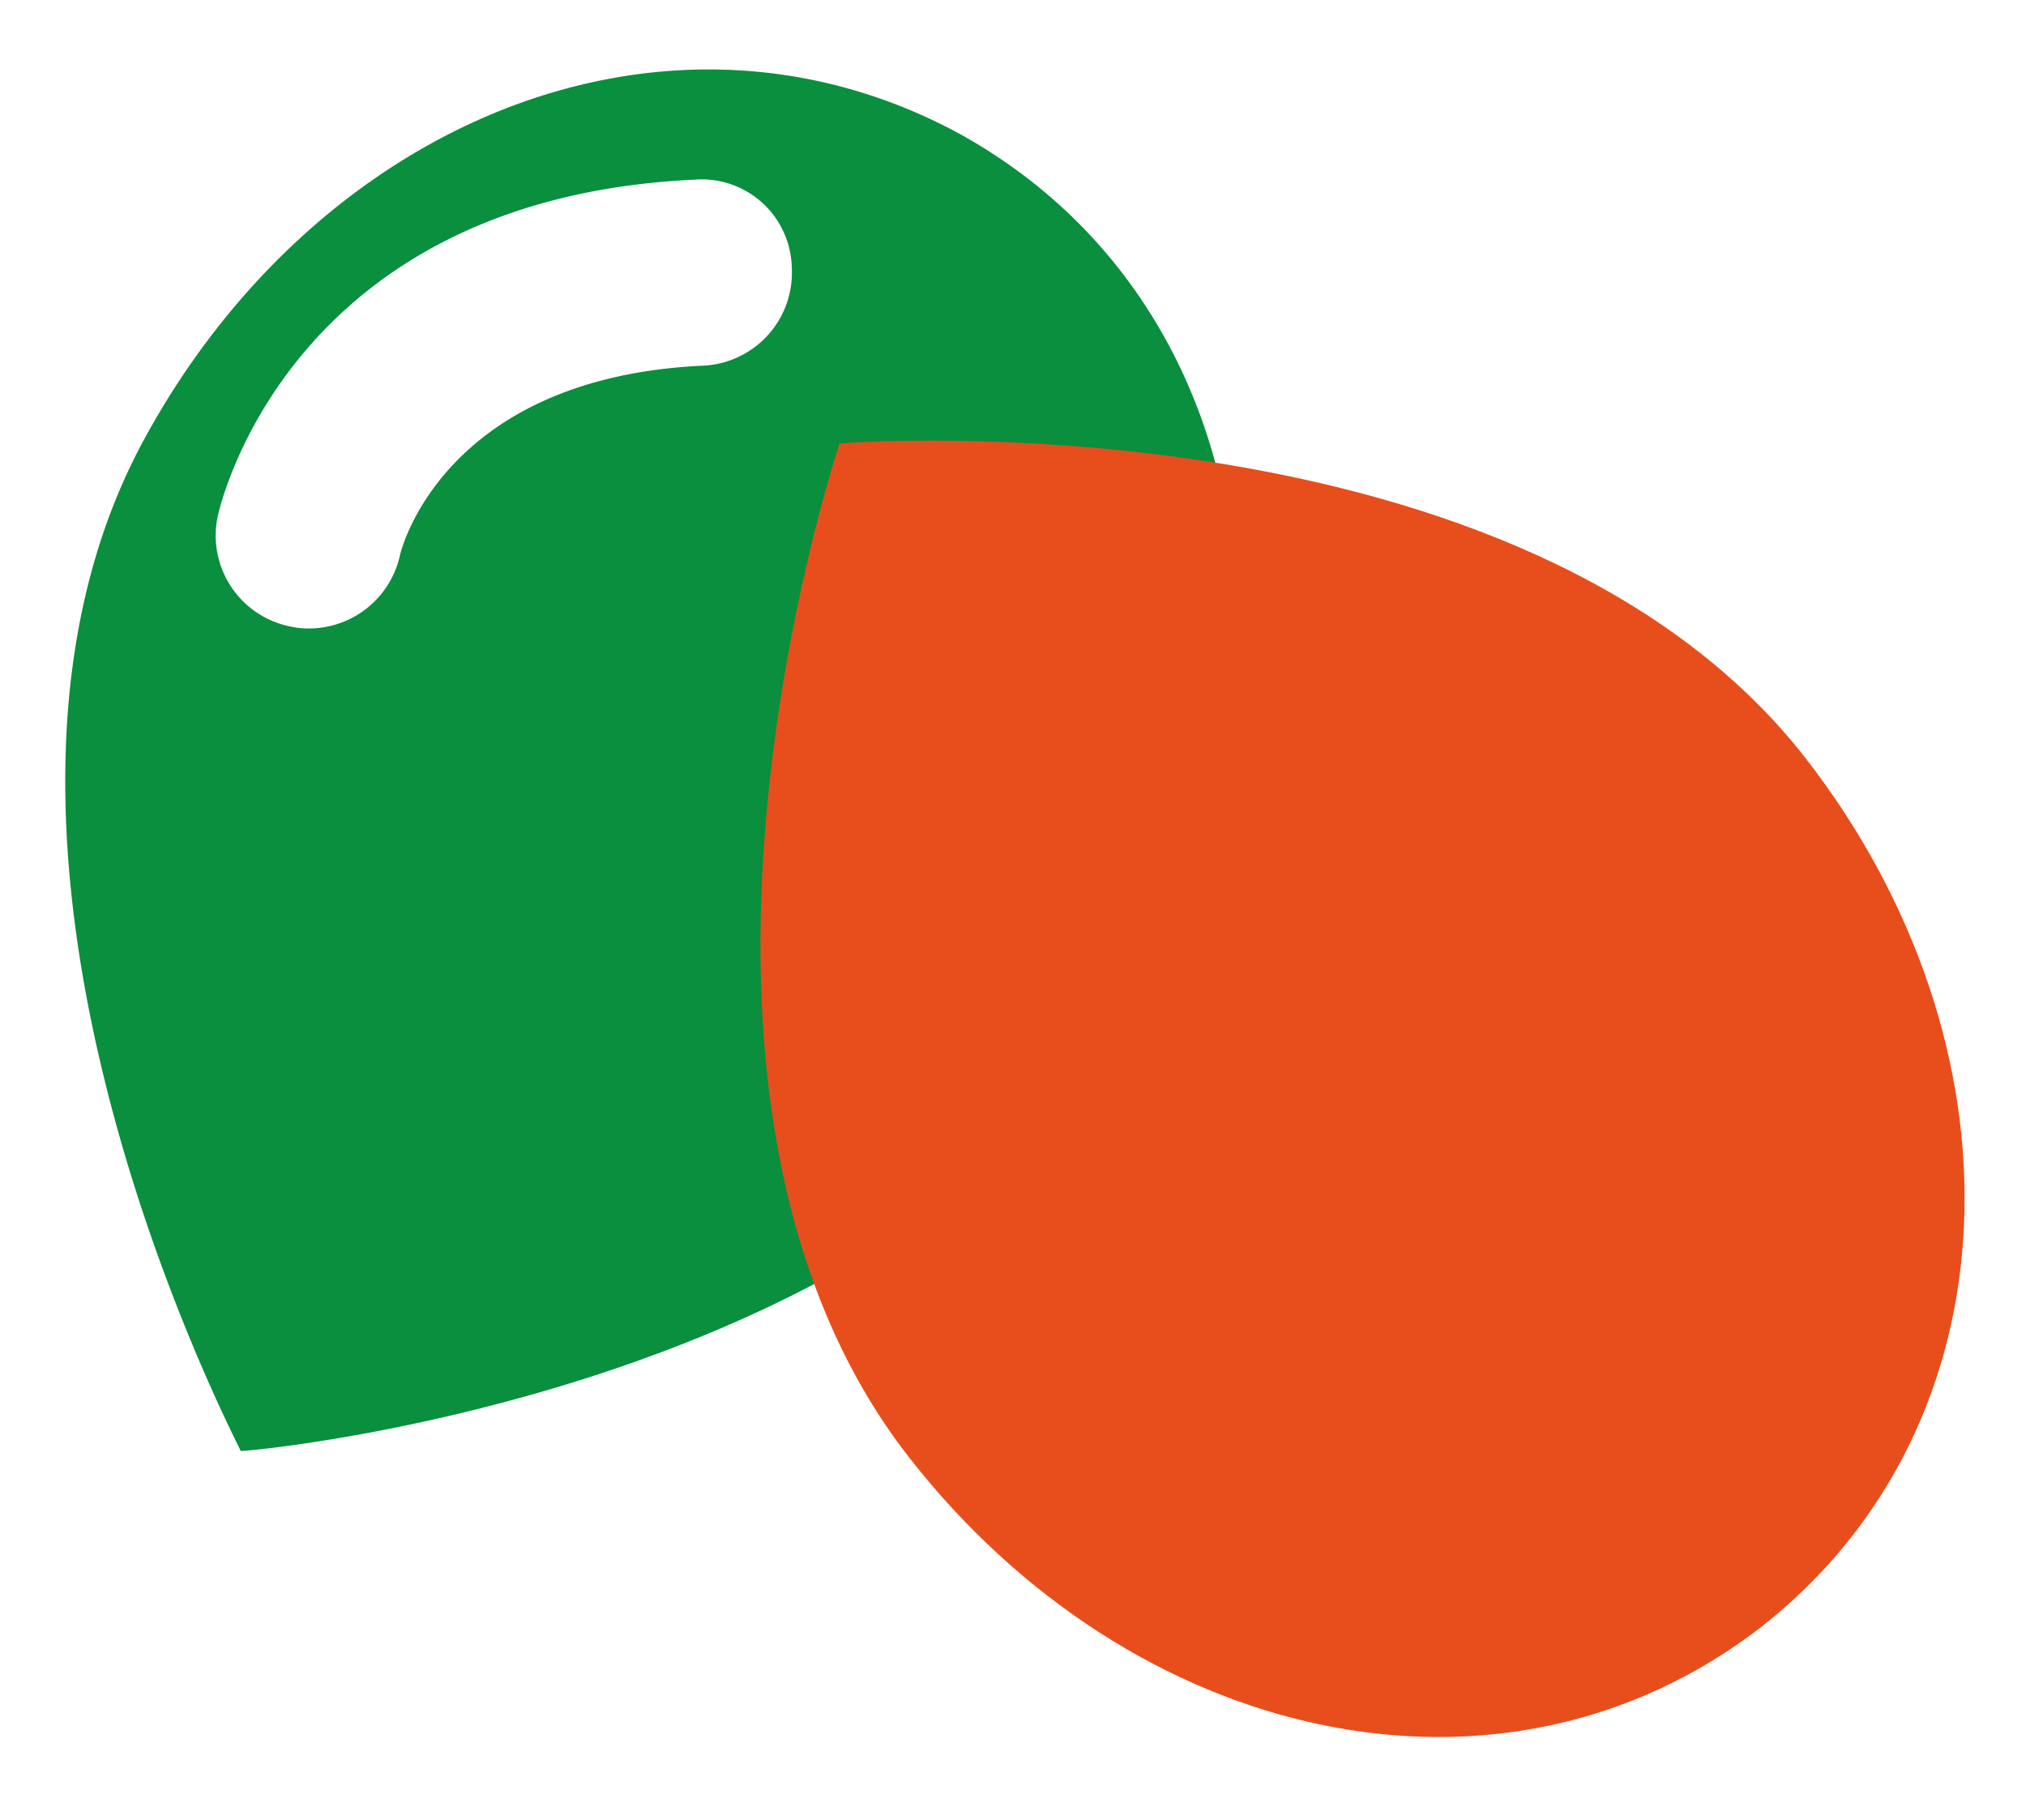
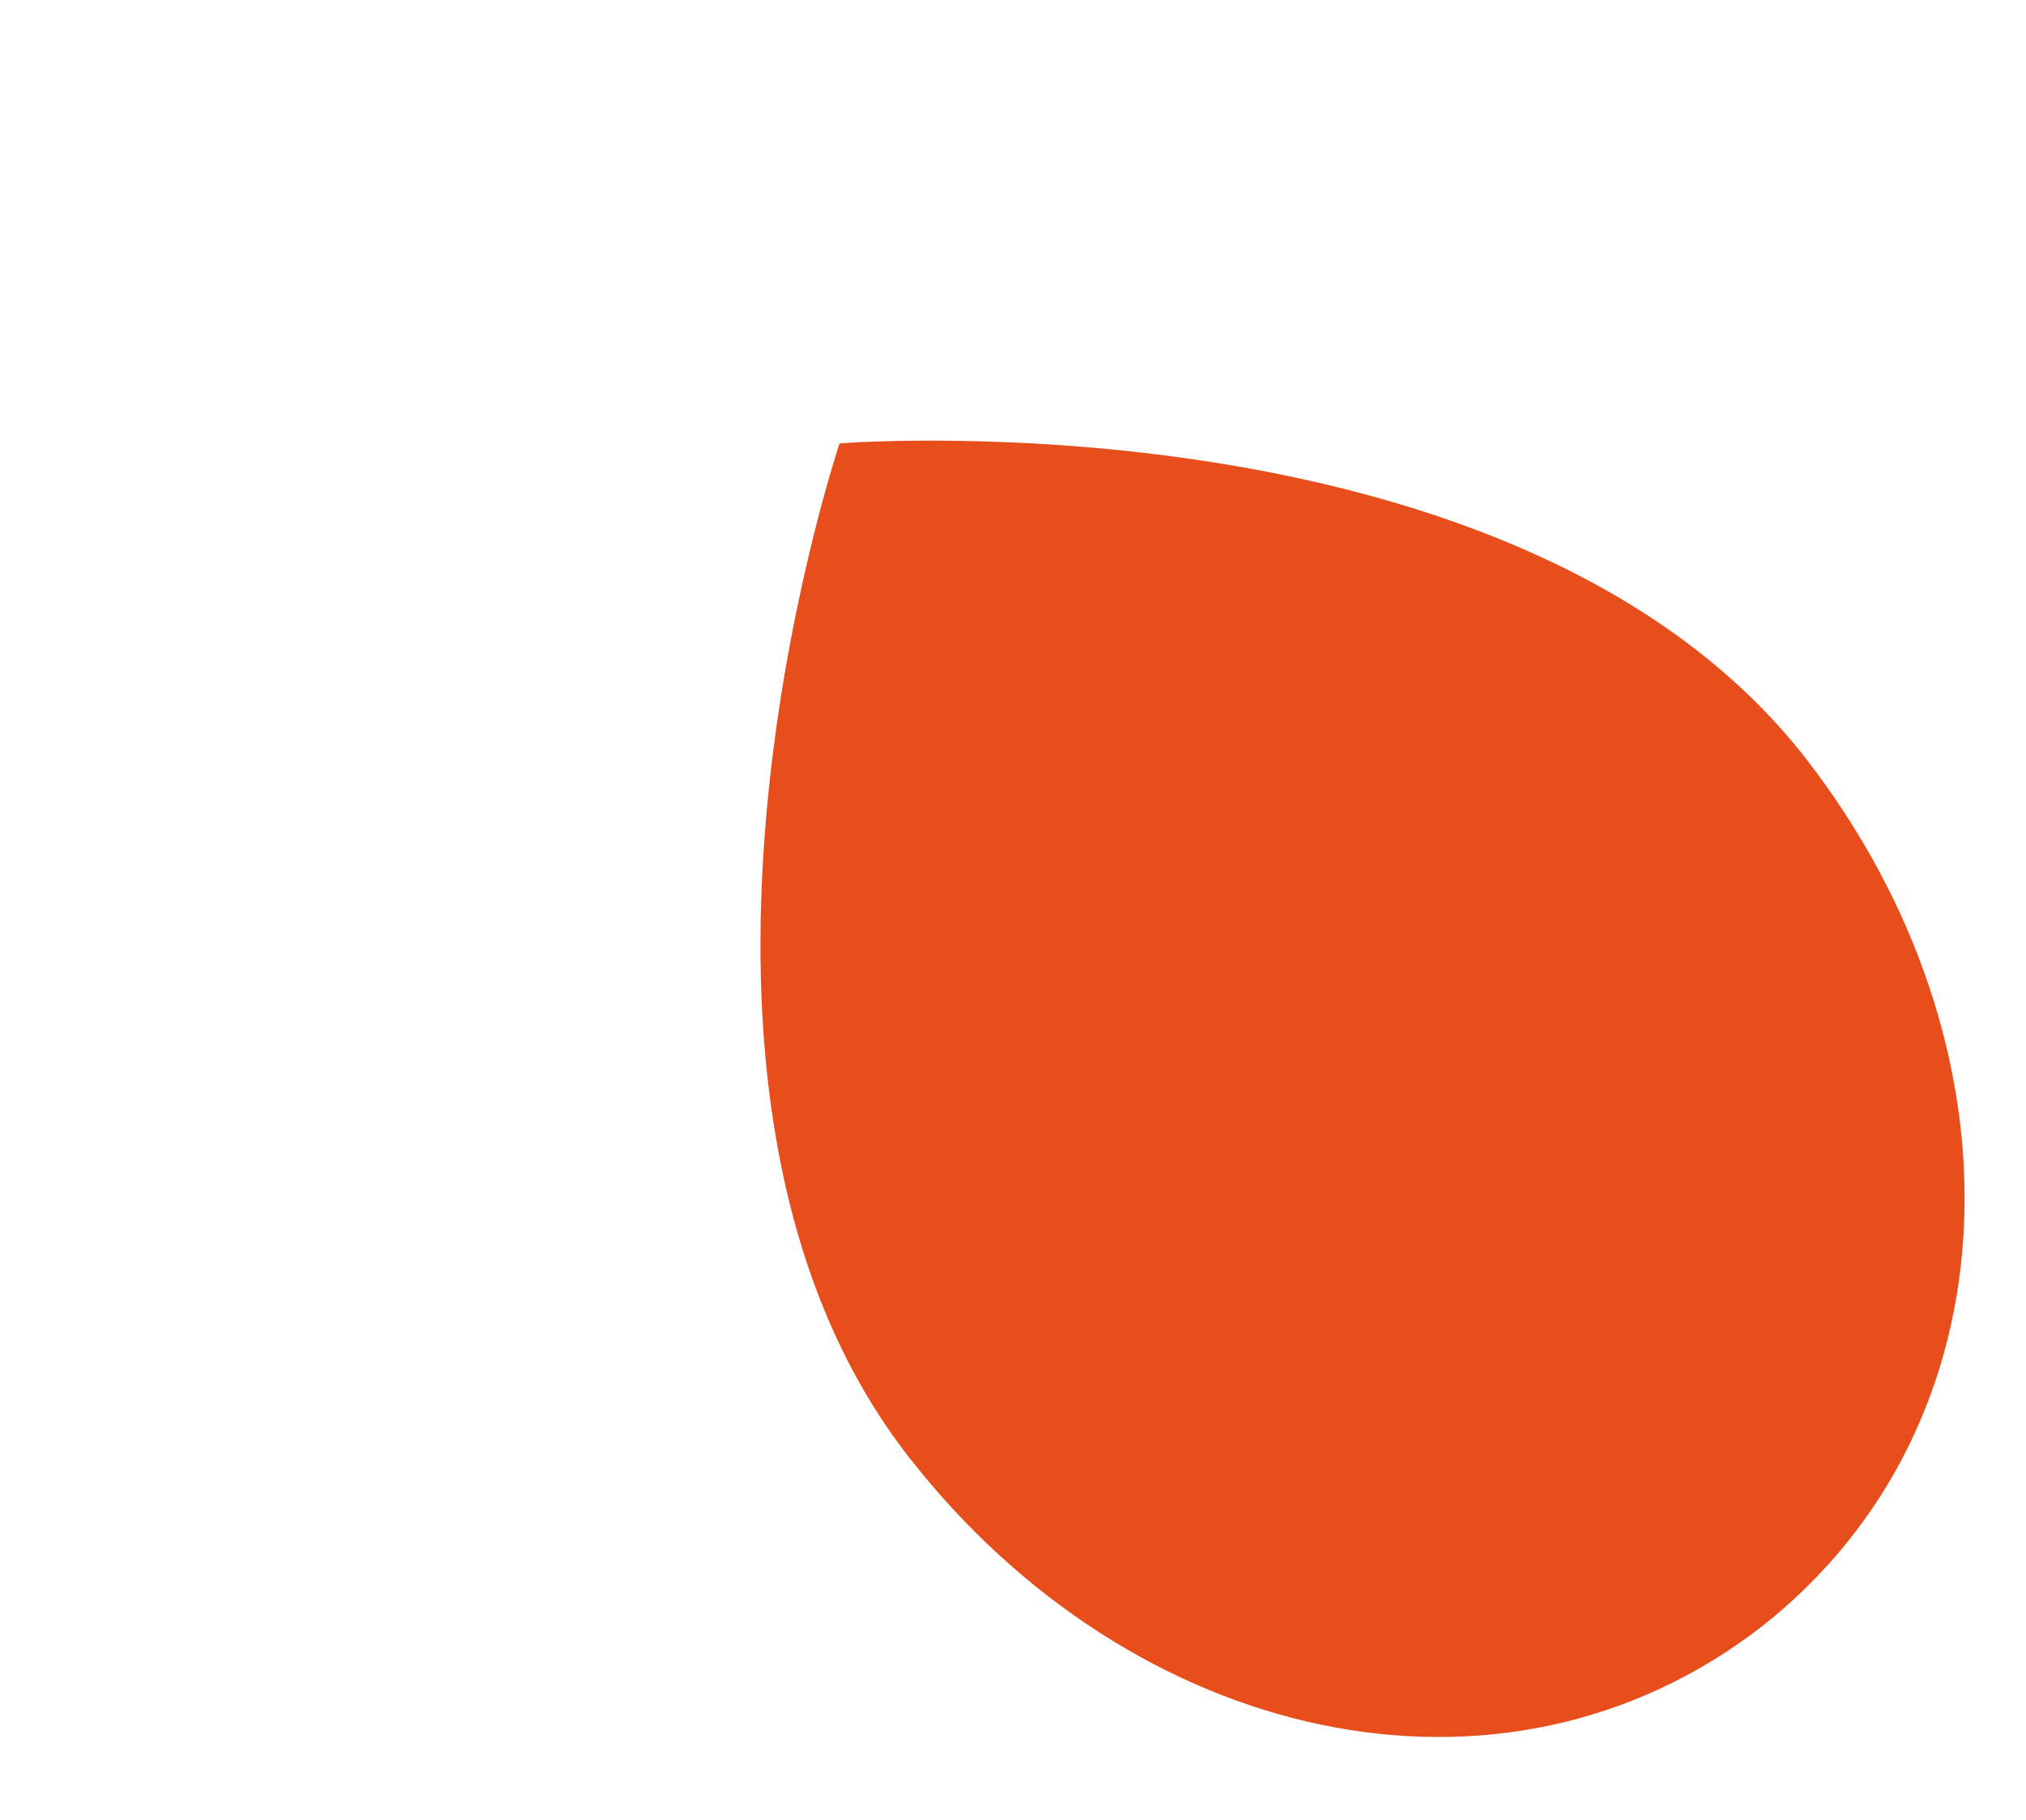
<svg xmlns="http://www.w3.org/2000/svg" id="Слой_1" data-name="Слой 1" width="1000" height="898.25" viewBox="0 0 1000 898.25">
  <defs>
    <style> .cls-1 { fill: #098f3e; } .cls-2 { fill: #e84e1b; } </style>
  </defs>
-   <path class="cls-1" d="M472.71,65.56C329.25-11.59,156.46,59.66,71,217.15c-108.24,199.41,44,490.48,47.82,499.09,9.72,0,336.65-31.88,444.89-231.29C649.8,327.46,615.21,143.51,472.71,65.56ZM347.26,180.49c-129.44,5.9-149.68,92.61-149.84,93.57a46.07,46.07,0,0,1-44.95,36.18,40.78,40.78,0,0,1-9.72-1.11,45.75,45.75,0,0,1-35.29-54.23l.06-.29C109,248.08,143.86,97.92,343,88.67a44.47,44.47,0,0,1,47.69,41c.07.89.11,1.78.13,2.68A45.92,45.92,0,0,1,347.26,180.49Z" />
-   <path class="cls-2" d="M869.46,803C997,702.69,1001.28,516,891.14,374.16,751.5,195.15,424.09,218,414.37,218.9c-3,9.25-105.37,321.2,34.11,500.21C558.63,860.5,741,902.42,869.46,803Z" />
+   <path class="cls-2" d="M869.46,803C997,702.69,1001.28,516,891.14,374.16,751.5,195.15,424.09,218,414.37,218.9c-3,9.25-105.37,321.2,34.11,500.21C558.63,860.5,741,902.42,869.46,803" />
</svg>